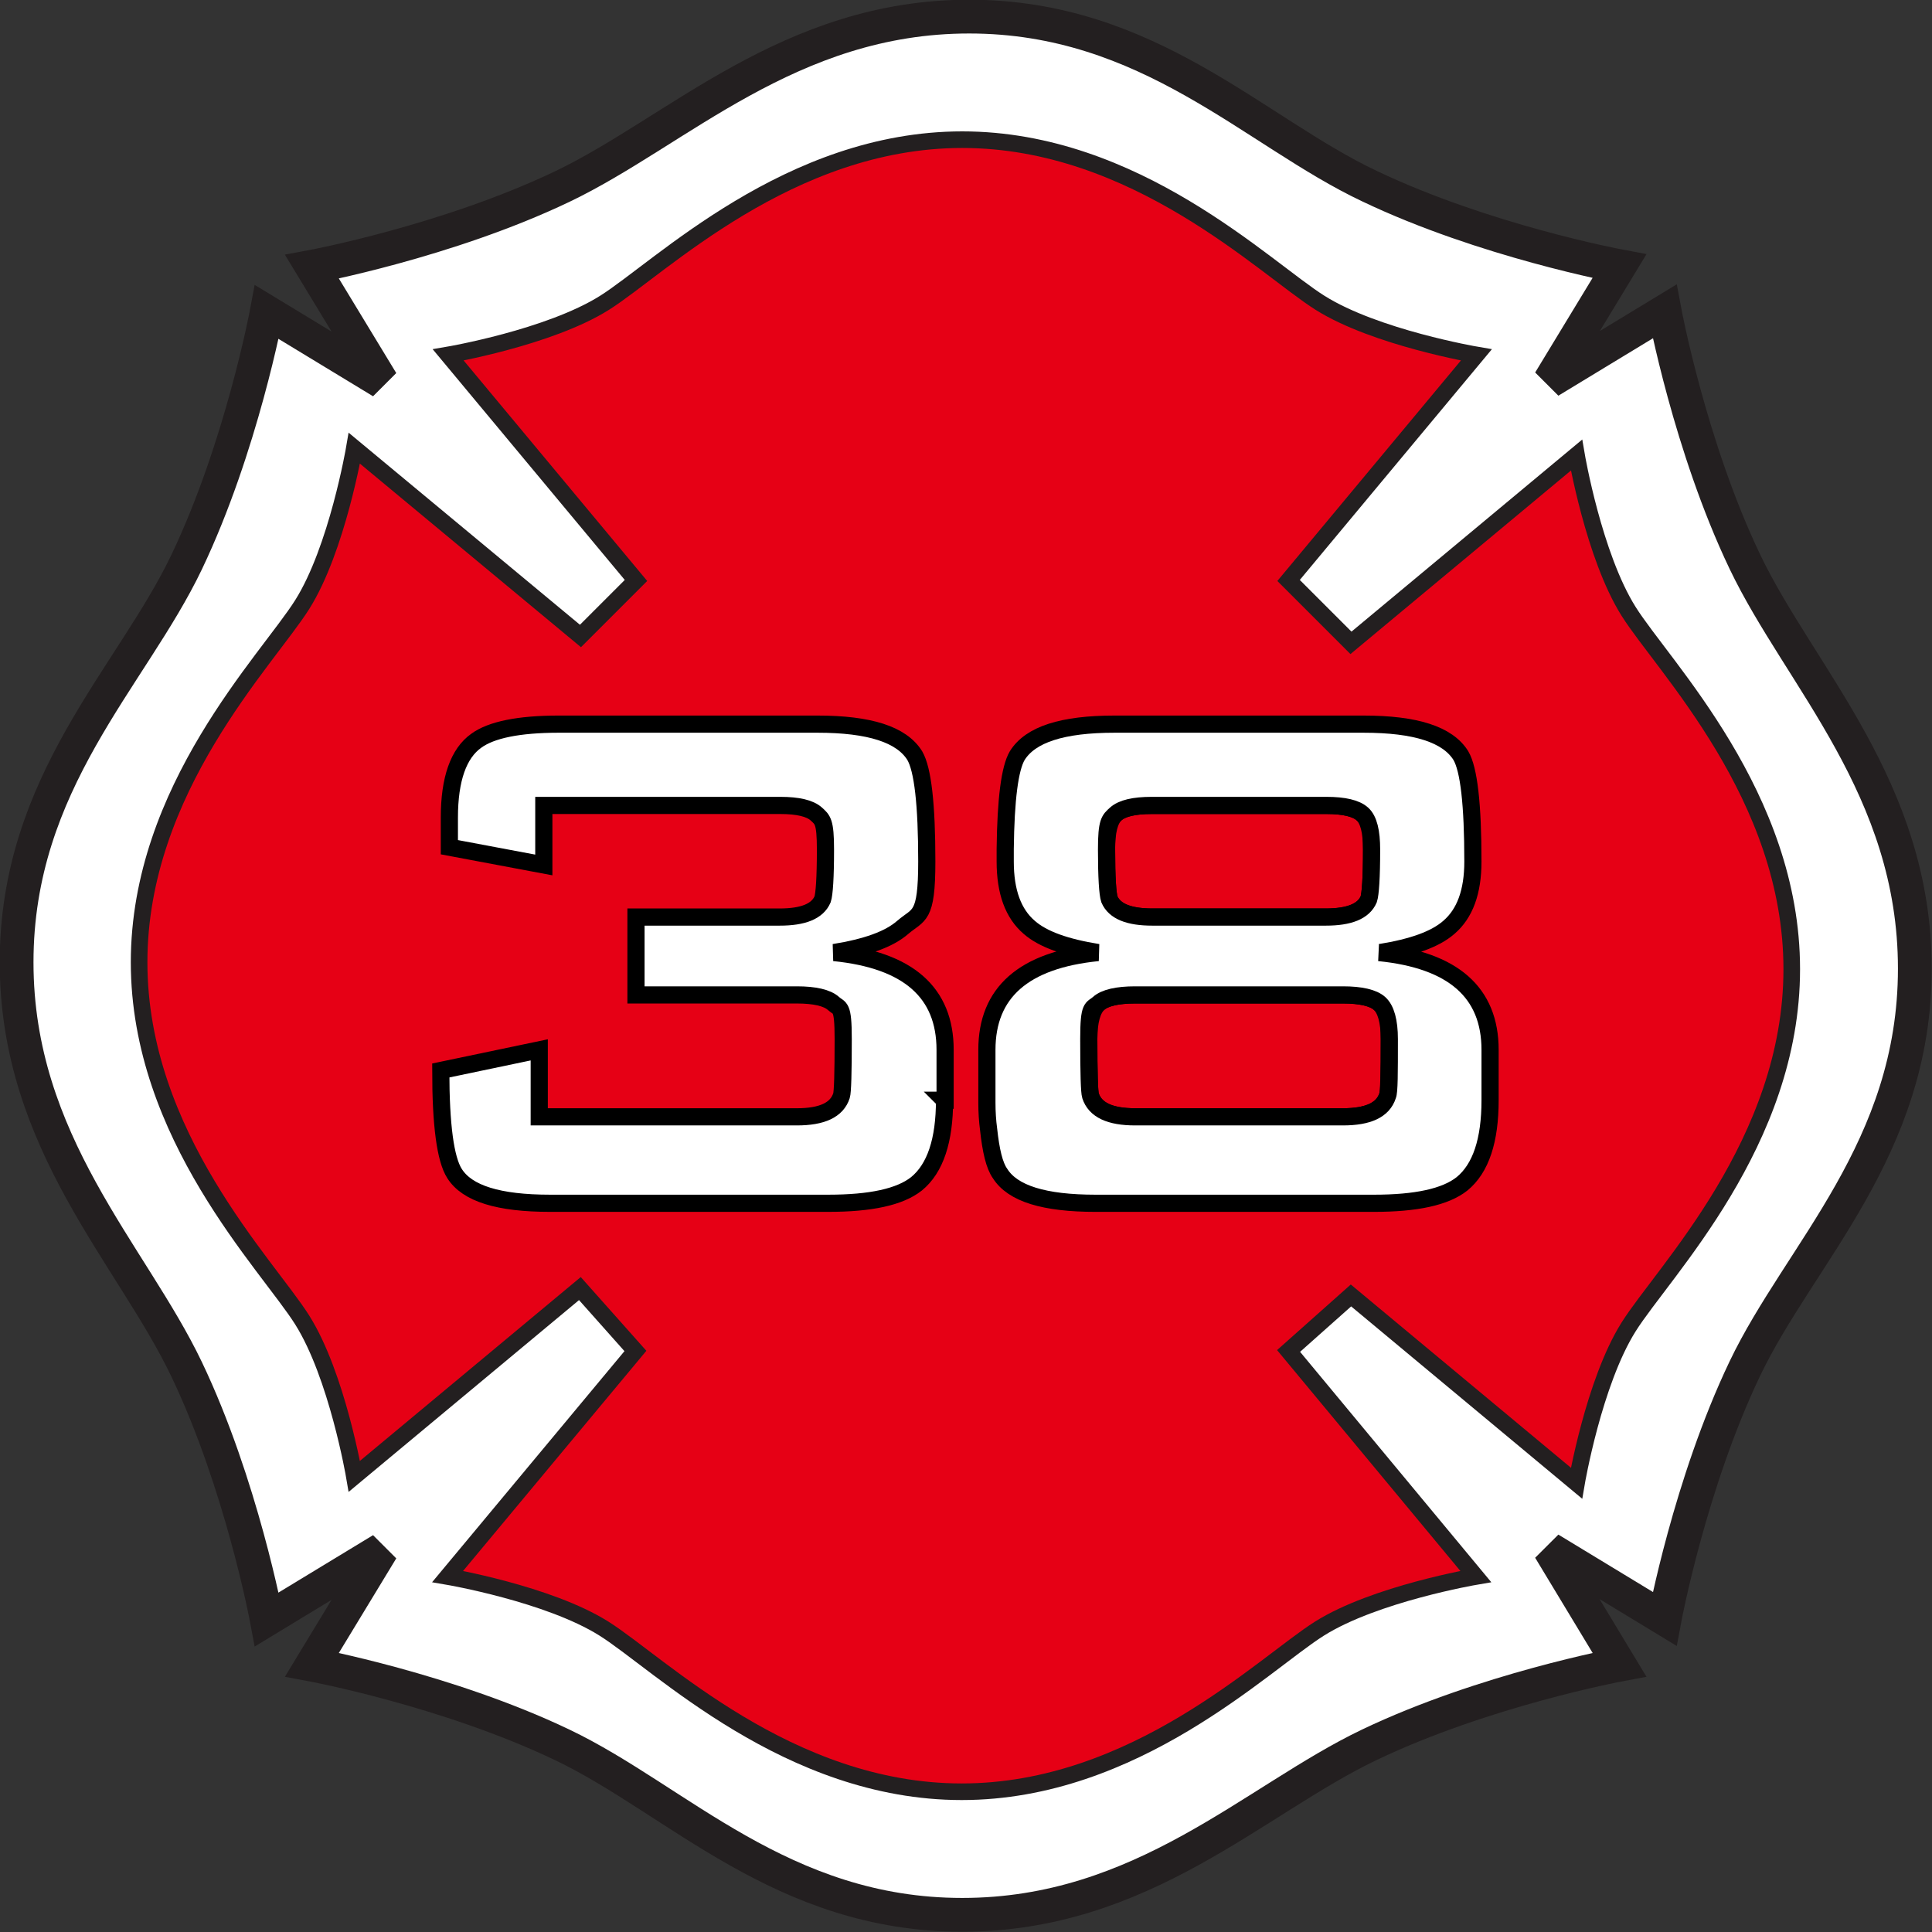
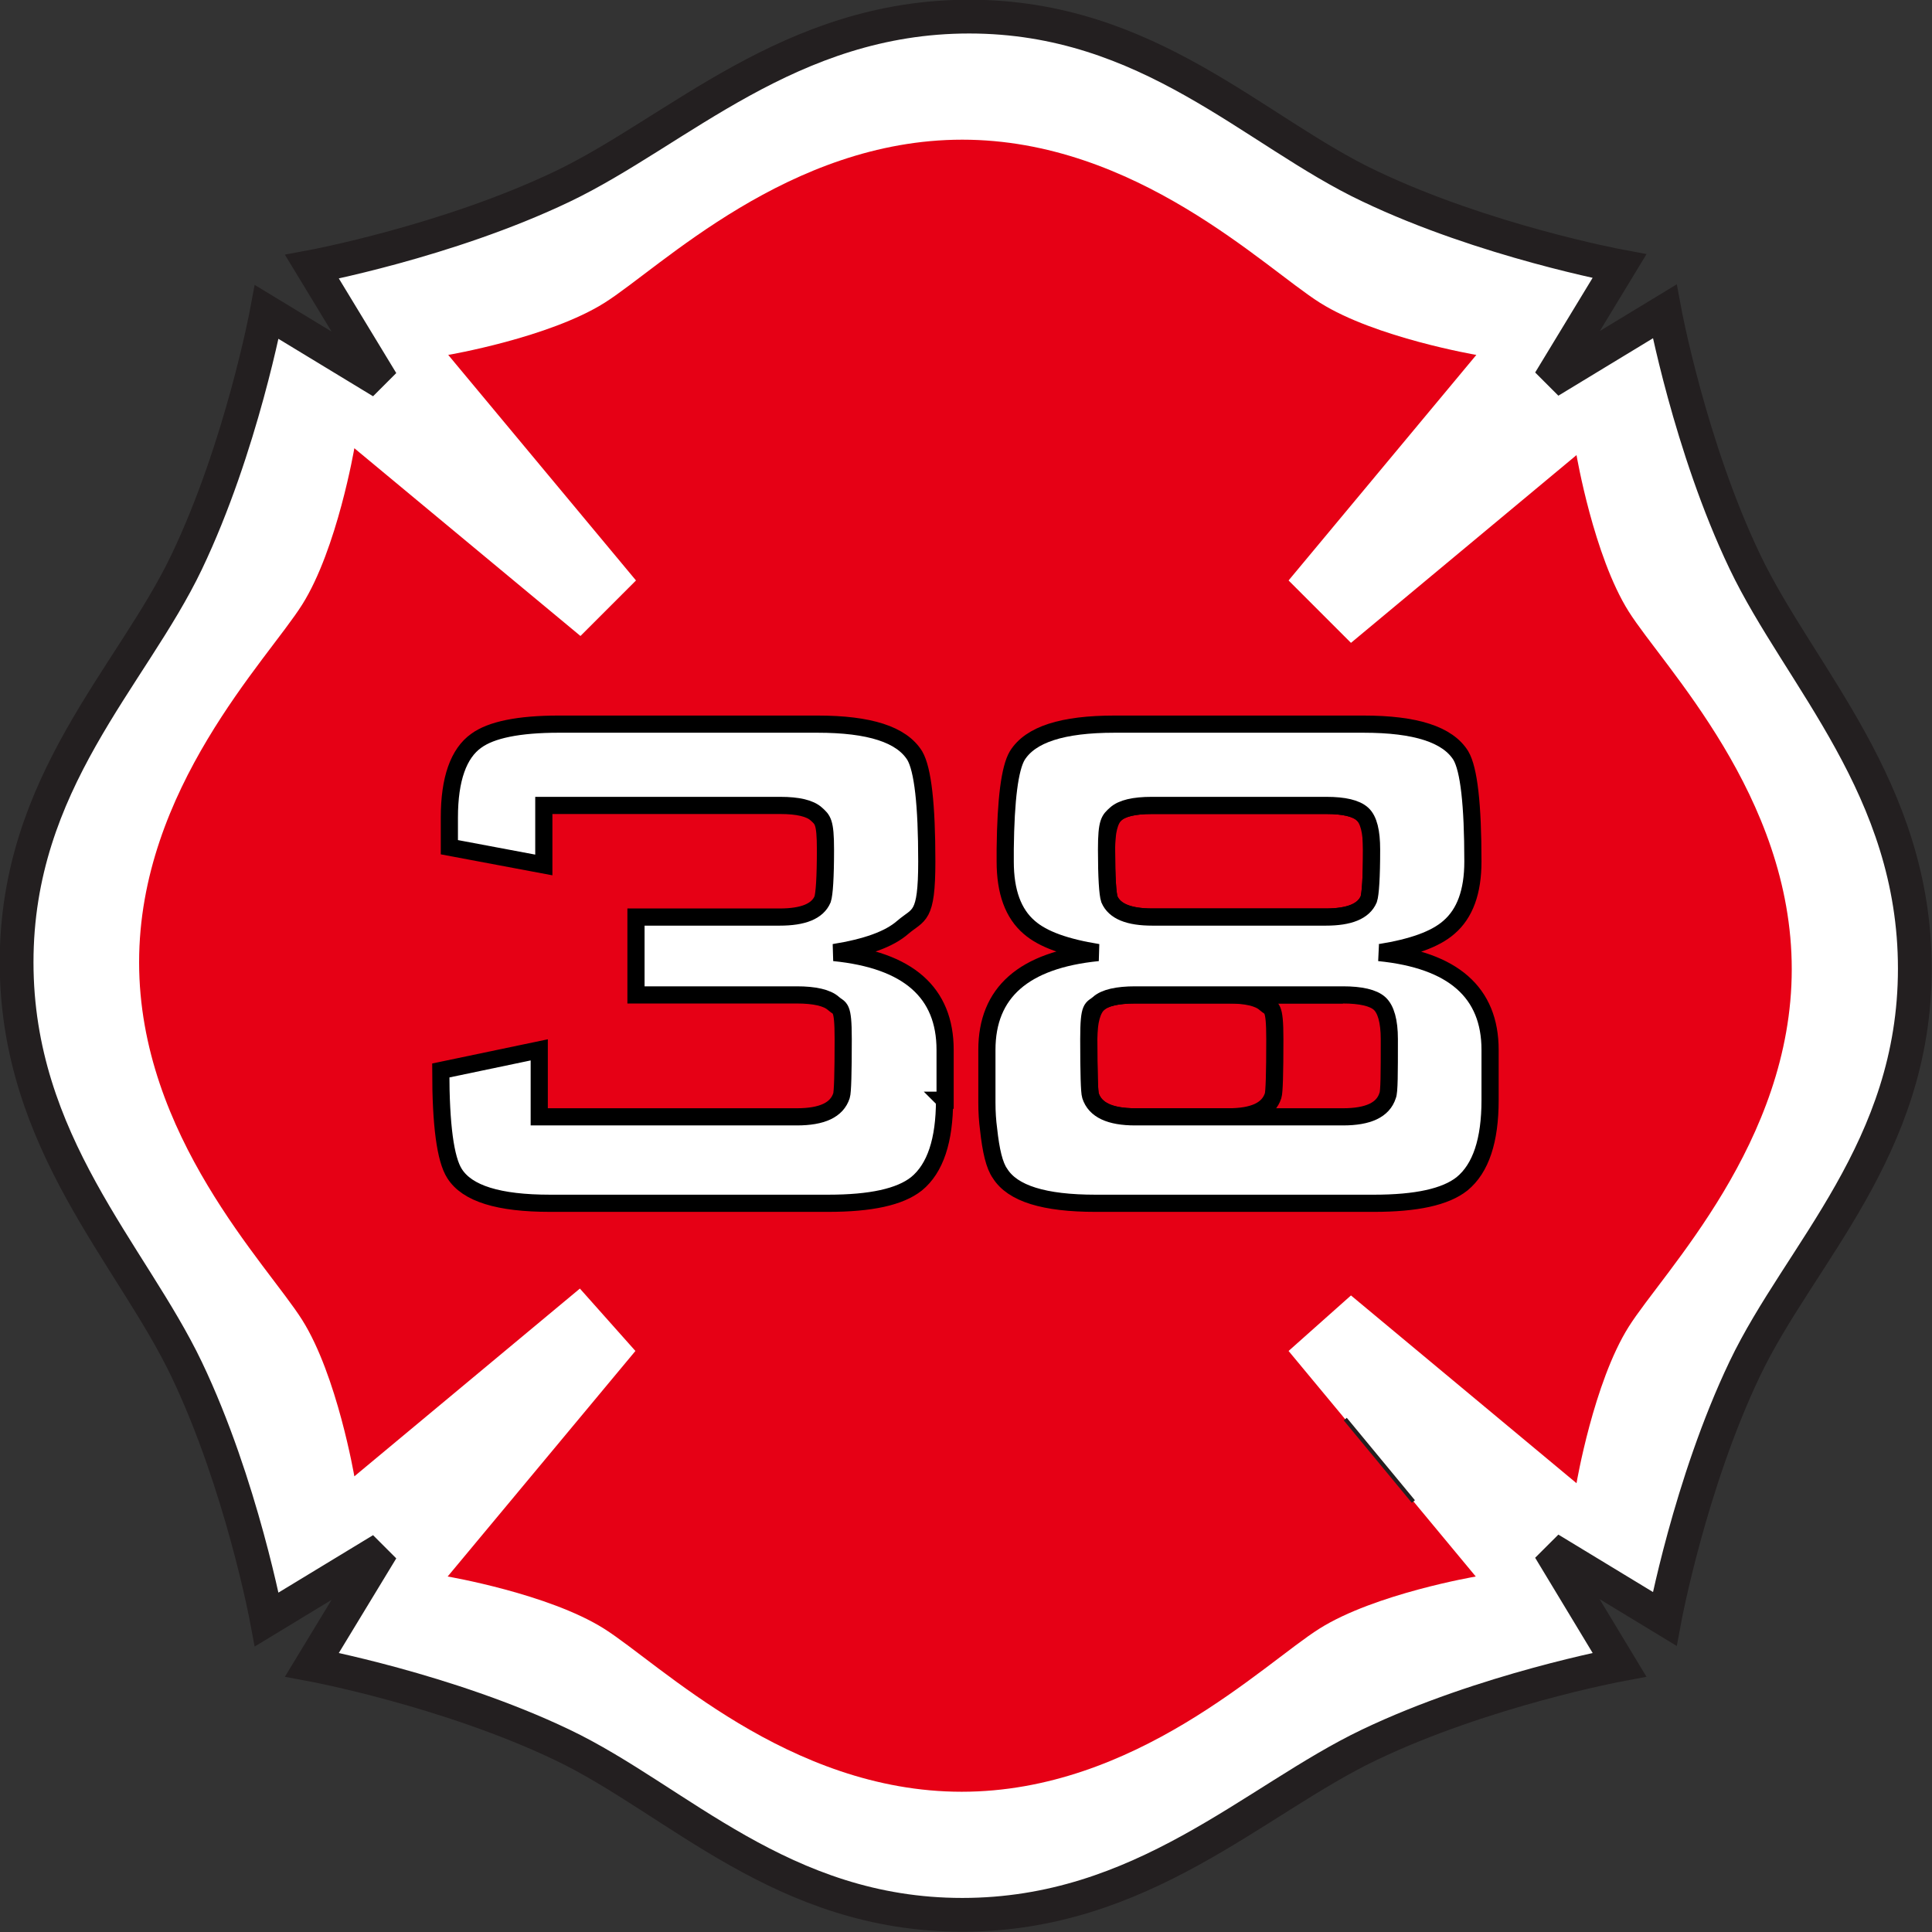
<svg xmlns="http://www.w3.org/2000/svg" id="Layer_1" data-name="Layer 1" version="1.1" viewBox="0 0 337.5 337.5">
  <rect x="0" y="0" width="337.5" height="337.5" fill="#333333" stroke="none" />
  <defs>
    <style>
      .cls-1 {
        stroke-width: 5.9px;
      }

      .cls-1, .cls-2, .cls-3, .cls-4, .cls-5, .cls-6 {
        stroke-miterlimit: 3.9;
      }

      .cls-1, .cls-2, .cls-3, .cls-6 {
        stroke: #231f20;
      }

      .cls-1, .cls-5 {
        fill: #fff;
      }

      .cls-7, .cls-2, .cls-3, .cls-4, .cls-6 {
        fill: none;
      }

      .cls-7, .cls-8 {
        stroke-width: 0px;
      }

      .cls-2 {
        stroke-width: .2px;
      }

      .cls-3 {
        stroke-width: .7px;
      }

      .cls-4, .cls-5 {
        stroke: #000;
        stroke-width: 3px;
      }

      .cls-6 {
        stroke-width: 2.9px;
      }

      .cls-8 {
        fill: #e60015;
        fill-rule: evenodd;
      }
    </style>
  </defs>
  <g>
    <path class="cls-1" d="M270.7,270.6l20.1,12.2s4.4-23.6,14-43.7,29.7-38.4,29.7-69.9-20.1-51-29.7-71.1-14-43.7-14-43.7l-20.1,12.2,12.2-20.1s-23.6-4.4-43.7-14c-20.1-9.5-38.5-29.6-69.9-29.6s-51,20.1-71.1,29.7-43.7,14-43.7,14l12.2,20.1-20.1-12.2s-4.4,23.6-14,43.7S2.9,136.6,2.9,168.1s20.1,51,29.7,71.1,14,43.7,14,43.7l20.1-12.2-12.2,20.1s23.6,4.4,43.7,14,38.4,29.7,69.9,29.7,51-20.1,71.1-29.7,43.7-14,43.7-14l-12.2-20.2Z" />
    <path id="SVGID" class="cls-8" d="M111,236l-32.8,39.4s17.6,3,27.3,9.1,32.2,28.5,62.5,28.5,52.8-22.4,62.5-28.5,27.3-9.1,27.3-9.1l-32.7-39.4,10.9-9.7,39.4,32.8s3-17.6,9.1-27.3,28.5-32.2,28.5-62.5-22.4-52.8-28.5-62.5-9.1-27.3-9.1-27.3l-39.4,32.8-10.9-10.9,32.8-39.4s-17.6-3-27.3-9.1-32.2-28.5-62.5-28.5-52.8,22.4-62.5,28.5-27.3,9.1-27.3,9.1l32.8,39.4-9.7,9.7-39.5-32.8s-3,17.6-9.1,27.3-28.5,32.2-28.5,62.5,22.4,52.8,28.5,62.5,9.1,27.3,9.1,27.3l39.4-32.8,9.7,10.9Z" />
    <path class="cls-7" d="M111,236l-32.8,39.4s17.6,3,27.3,9.1,32.2,28.5,62.5,28.5,52.8-22.4,62.5-28.5,27.3-9.1,27.3-9.1l-32.7-39.4,10.9-9.7,39.4,32.8s3-17.6,9.1-27.3,28.5-32.2,28.5-62.5-22.4-52.8-28.5-62.5-9.1-27.3-9.1-27.3l-39.4,32.8-10.9-10.9,32.8-39.4s-17.6-3-27.3-9.1-32.2-28.5-62.5-28.5-52.8,22.4-62.5,28.5-27.3,9.1-27.3,9.1l32.8,39.4-9.7,9.7-39.5-32.8s-3,17.6-9.1,27.3-28.5,32.2-28.5,62.5,22.4,52.8,28.5,62.5,9.1,27.3,9.1,27.3l39.4-32.8,9.7,10.9Z" />
-     <path class="cls-6" d="M111,236l-32.8,39.4s17.6,3,27.3,9.1,32.2,28.5,62.5,28.5,52.8-22.4,62.5-28.5,27.3-9.1,27.3-9.1l-32.7-39.4,10.9-9.7,39.4,32.8s3-17.6,9.1-27.3,28.5-32.2,28.5-62.5-22.4-52.8-28.5-62.5-9.1-27.3-9.1-27.3l-39.4,32.8-10.9-10.9,32.8-39.4s-17.6-3-27.3-9.1-32.2-28.5-62.5-28.5-52.8,22.4-62.5,28.5-27.3,9.1-27.3,9.1l32.8,39.4-9.7,9.7-39.5-32.8s-3,17.6-9.1,27.3-28.5,32.2-28.5,62.5,22.4,52.8,28.5,62.5,9.1,27.3,9.1,27.3l39.4-32.8,9.7,10.9Z" />
    <line class="cls-3" x1="246.9" y1="262.3" x2="235" y2="247.9" />
-     <path class="cls-2" d="M78.5,61.9s4.3-.8,10.1-2.5c5.9-1.7,9.7-2.7,15.3-5.9,5.6-3.2,10.9-7.9,16.1-11.6,5.3-3.7,8-6.2,14.5-9s17-6.6,17-6.6" />
  </g>
-   <path class="cls-7" d="M523.3,22.8c-1.1,1-1.6,3.1-1.6,6.2,0,4.9.2,7.8.5,8.7.9,2.1,3.4,3.1,7.5,3.1h13.3v-19.5h-13.4c-3.1,0-5.2.5-6.3,1.5Z" />
-   <path class="cls-7" d="M520.3,55.9c-1.1,1-1.7,3.1-1.7,6.2,0,6,.1,9.3.3,9.9.8,2.5,3.4,3.7,7.8,3.7h16.3v-21.3h-16.3c-3.1,0-5.3.5-6.4,1.5Z" />
  <g>
    <path class="cls-5" d="M165,192.2c0,7-1.6,11.9-4.9,14.6-2.9,2.3-8,3.4-15.4,3.4h-48.6c-9,0-14.5-1.7-16.7-5.2-1.6-2.5-2.4-8.5-2.4-18l17.2-3.6v11.7h45c4.4,0,7-1.2,7.8-3.7.2-.6.3-3.9.3-9.9s-.6-5.2-1.7-6.2c-1.1-1-3.3-1.5-6.4-1.5h-28.1v-13.6h25.1c4.1,0,6.6-1,7.5-3.1.3-.9.5-3.8.5-8.7s-.5-5.2-1.6-6.2-3.2-1.5-6.3-1.5h-41.3v10.4l-16.5-3.1v-5.2c0-6.7,1.6-11.2,4.7-13.4,2.6-1.9,7.4-2.9,14.4-2.9h45.2c9.1,0,14.7,1.8,17,5.5,1.4,2.4,2.1,8.5,2.1,18.5s-1.4,9.1-4.2,11.5c-2.4,2.1-6.4,3.5-12,4.4,13,1.3,19.4,7,19.4,17v8.8h-.1Z" />
    <g>
      <path class="cls-4" d="M193.3,148.4c0,4.9.2,7.8.5,8.7.9,2.1,3.4,3.1,7.5,3.1h30.3c4.1,0,6.6-1,7.5-3.1.3-.9.5-3.8.5-8.7s-.5-5.2-1.6-6.2c-1.1-1-3.2-1.5-6.3-1.5h-30.5c-3.1,0-5.2.5-6.3,1.5-1.1,1-1.6,3.1-1.6,6.2Z" />
-       <path class="cls-4" d="M234.6,173.8h-28.1s-8.2,0-8.2,0c-3.1,0-5.3.5-6.4,1.5s-1.7,3.1-1.7,6.2c0,6,.1,9.3.3,9.9.8,2.5,3.4,3.7,7.8,3.7h16.3s20,0,20,0c4.4,0,7-1.2,7.8-3.7.2-.6.3-3.9.3-9.9s-.6-5.2-1.7-6.2c-1.1-1-3.3-1.5-6.4-1.5Z" />
+       <path class="cls-4" d="M234.6,173.8h-28.1s-8.2,0-8.2,0c-3.1,0-5.3.5-6.4,1.5s-1.7,3.1-1.7,6.2c0,6,.1,9.3.3,9.9.8,2.5,3.4,3.7,7.8,3.7h16.3c4.4,0,7-1.2,7.8-3.7.2-.6.3-3.9.3-9.9s-.6-5.2-1.7-6.2c-1.1-1-3.3-1.5-6.4-1.5Z" />
      <path class="cls-5" d="M241.1,166.4c5.6-.9,9.6-2.3,12-4.4,2.8-2.4,4.2-6.2,4.2-11.5,0-10-.7-16.1-2.1-18.5-2.3-3.7-7.9-5.5-17-5.5h-43.5c-9.1,0-14.7,1.8-17,5.5-1.3,2.2-2,7.6-2.1,16.3,0,.7,0,1.4,0,2.2,0,5.3,1.4,9.1,4.2,11.5,2.4,2.1,6.4,3.5,12,4.4-13,1.3-19.4,7-19.4,17v8.8h0c0,.1,0,.3,0,.4,0,1.7.1,3.2.3,4.7.4,3.7,1,6.3,2,7.7,2.2,3.5,7.7,5.2,16.7,5.2h48.6c7.4,0,12.5-1.1,15.4-3.4,3.3-2.7,4.9-7.6,4.9-14.6h0v-8.8c0-10-6.4-15.7-19.4-17ZM214.6,140.7h17.1c3.1,0,5.2.5,6.3,1.5,1.1,1,1.6,3.1,1.6,6.2,0,4.9-.2,7.8-.5,8.7-.9,2.1-3.4,3.1-7.5,3.1h-30.3c-4.1,0-6.6-1-7.5-3.1-.3-.9-.5-3.8-.5-8.7s.5-5.2,1.6-6.2c1.1-1,3.2-1.5,6.3-1.5h13.4ZM242.4,191.4c-.8,2.5-3.4,3.7-7.8,3.7h-20s-16.3,0-16.3,0c-4.4,0-7-1.2-7.8-3.7-.2-.6-.3-3.9-.3-9.9s.6-5.2,1.7-6.2,3.3-1.5,6.4-1.5h8.2s28.1,0,28.1,0c3.1,0,5.3.5,6.4,1.5,1.1,1,1.7,3.1,1.7,6.2,0,6,0,9.3-.3,9.9Z" />
    </g>
  </g>
</svg>